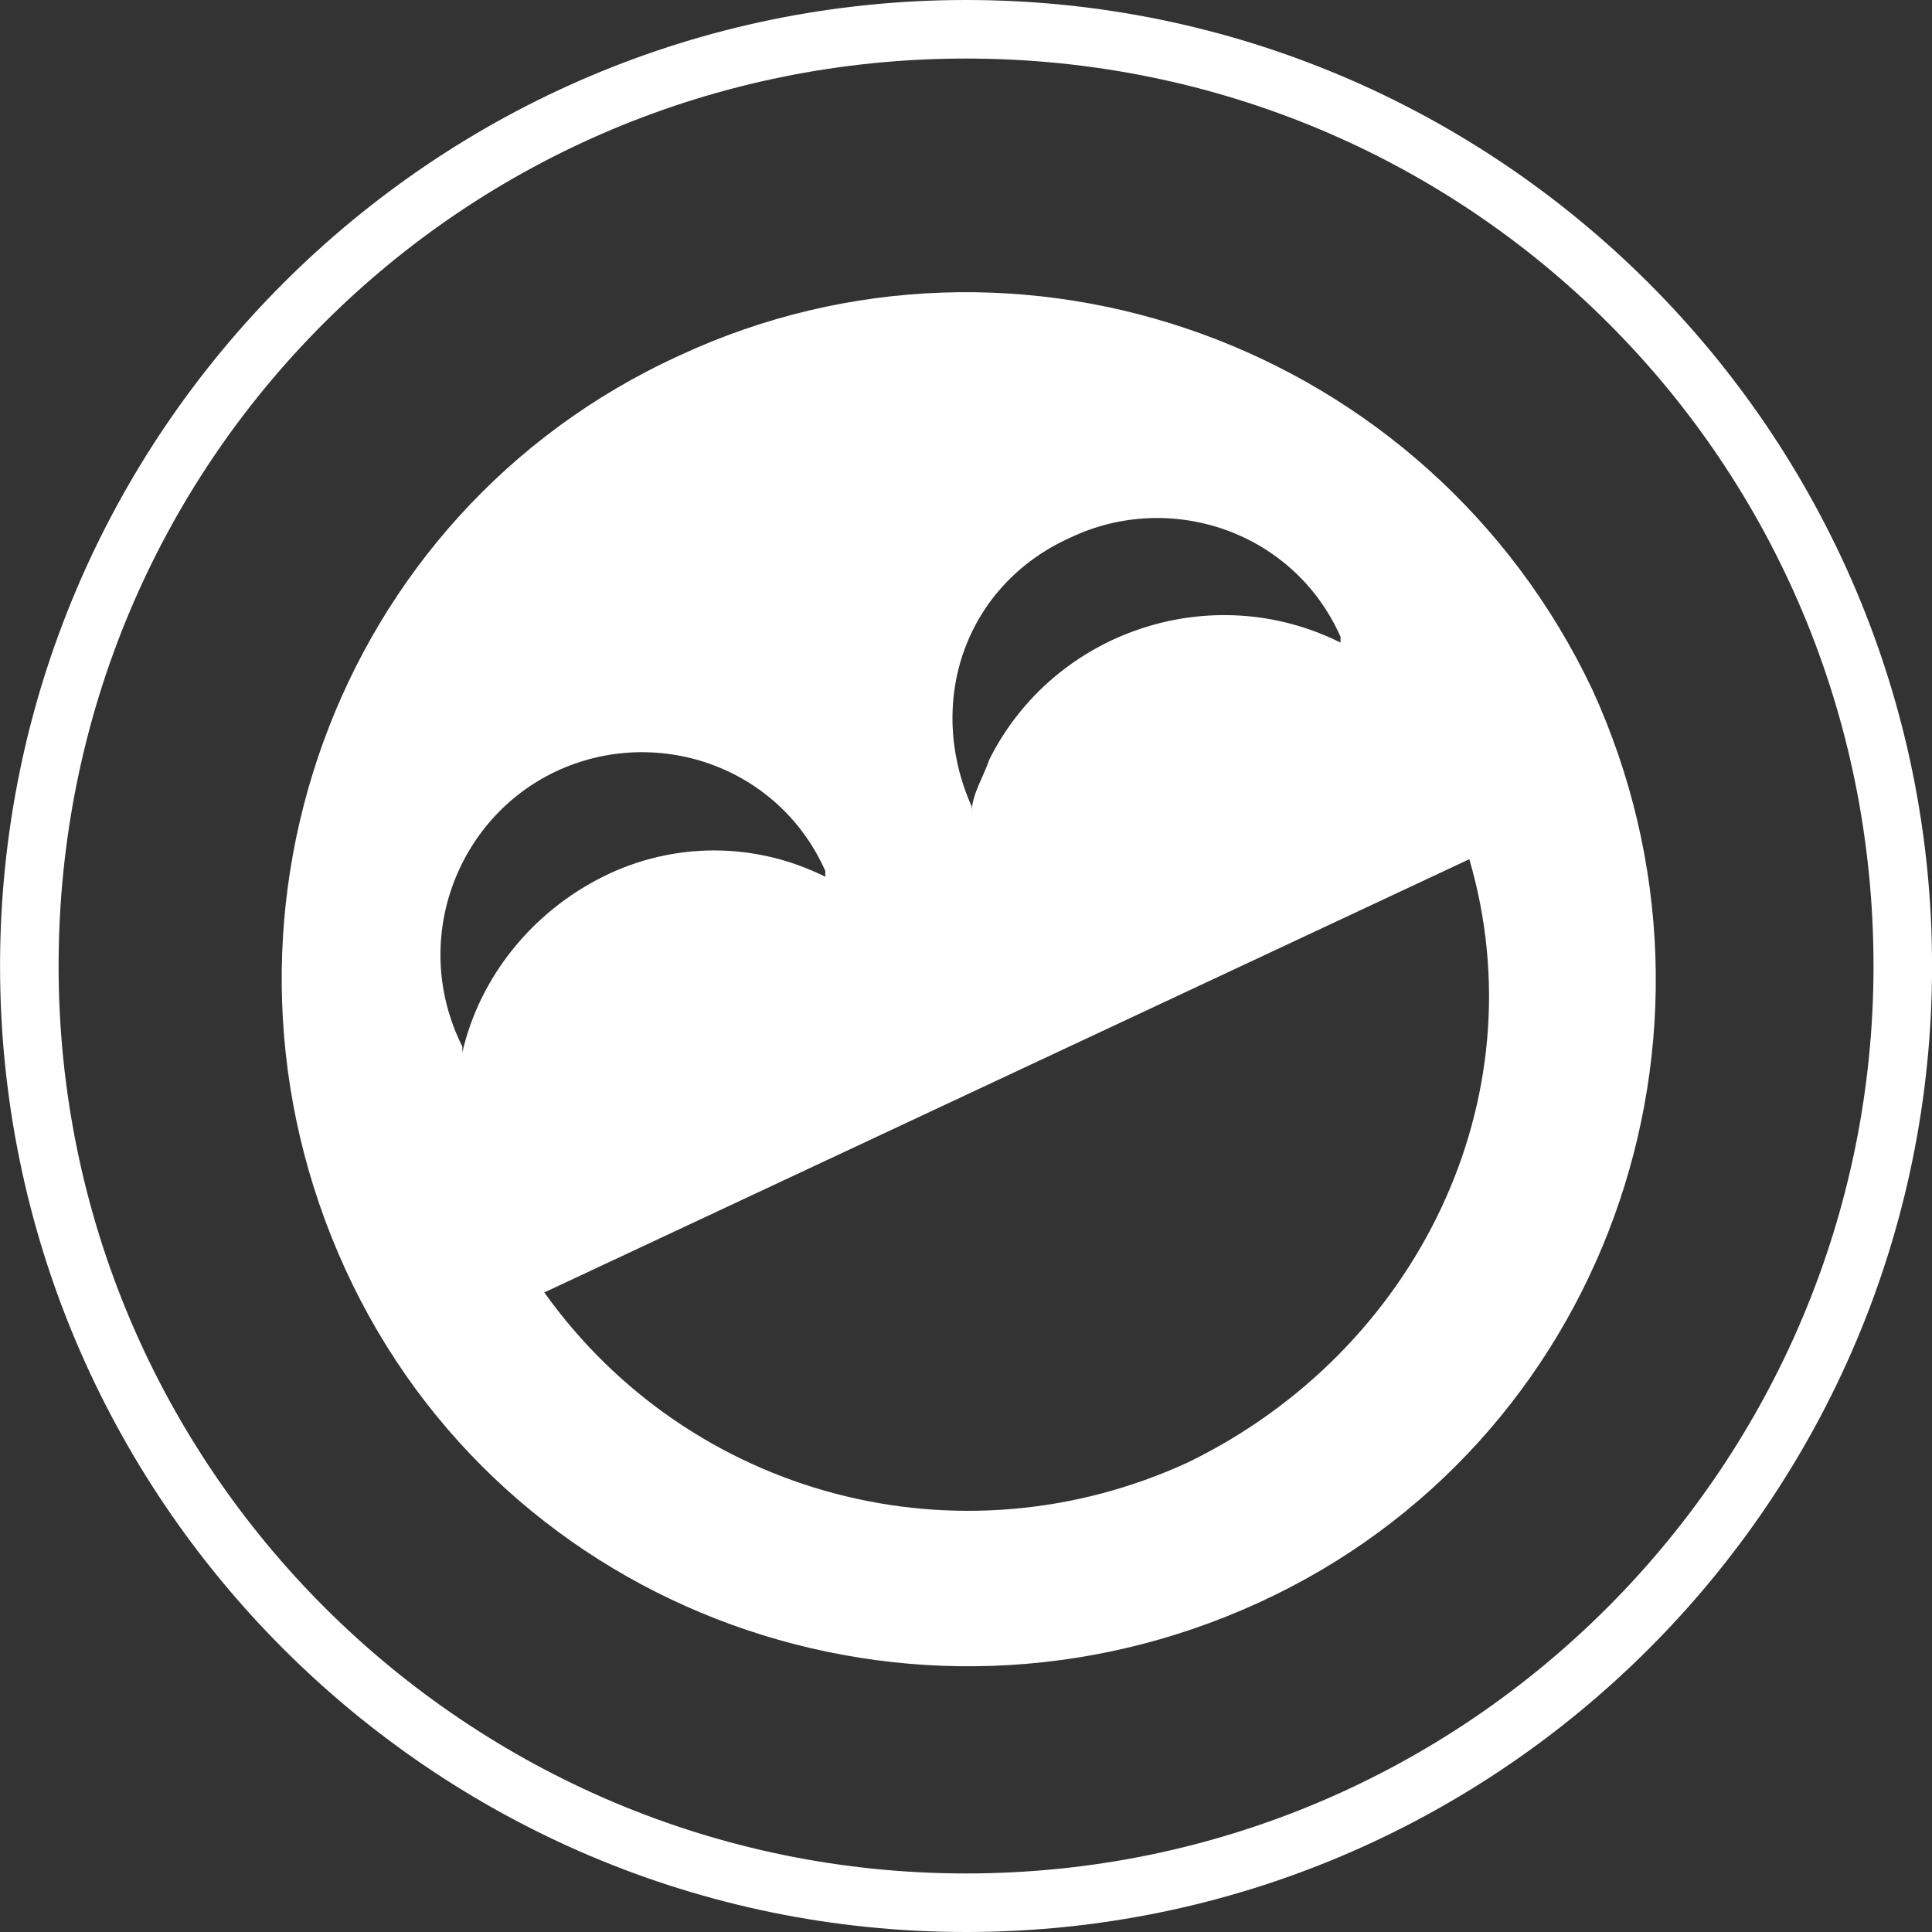
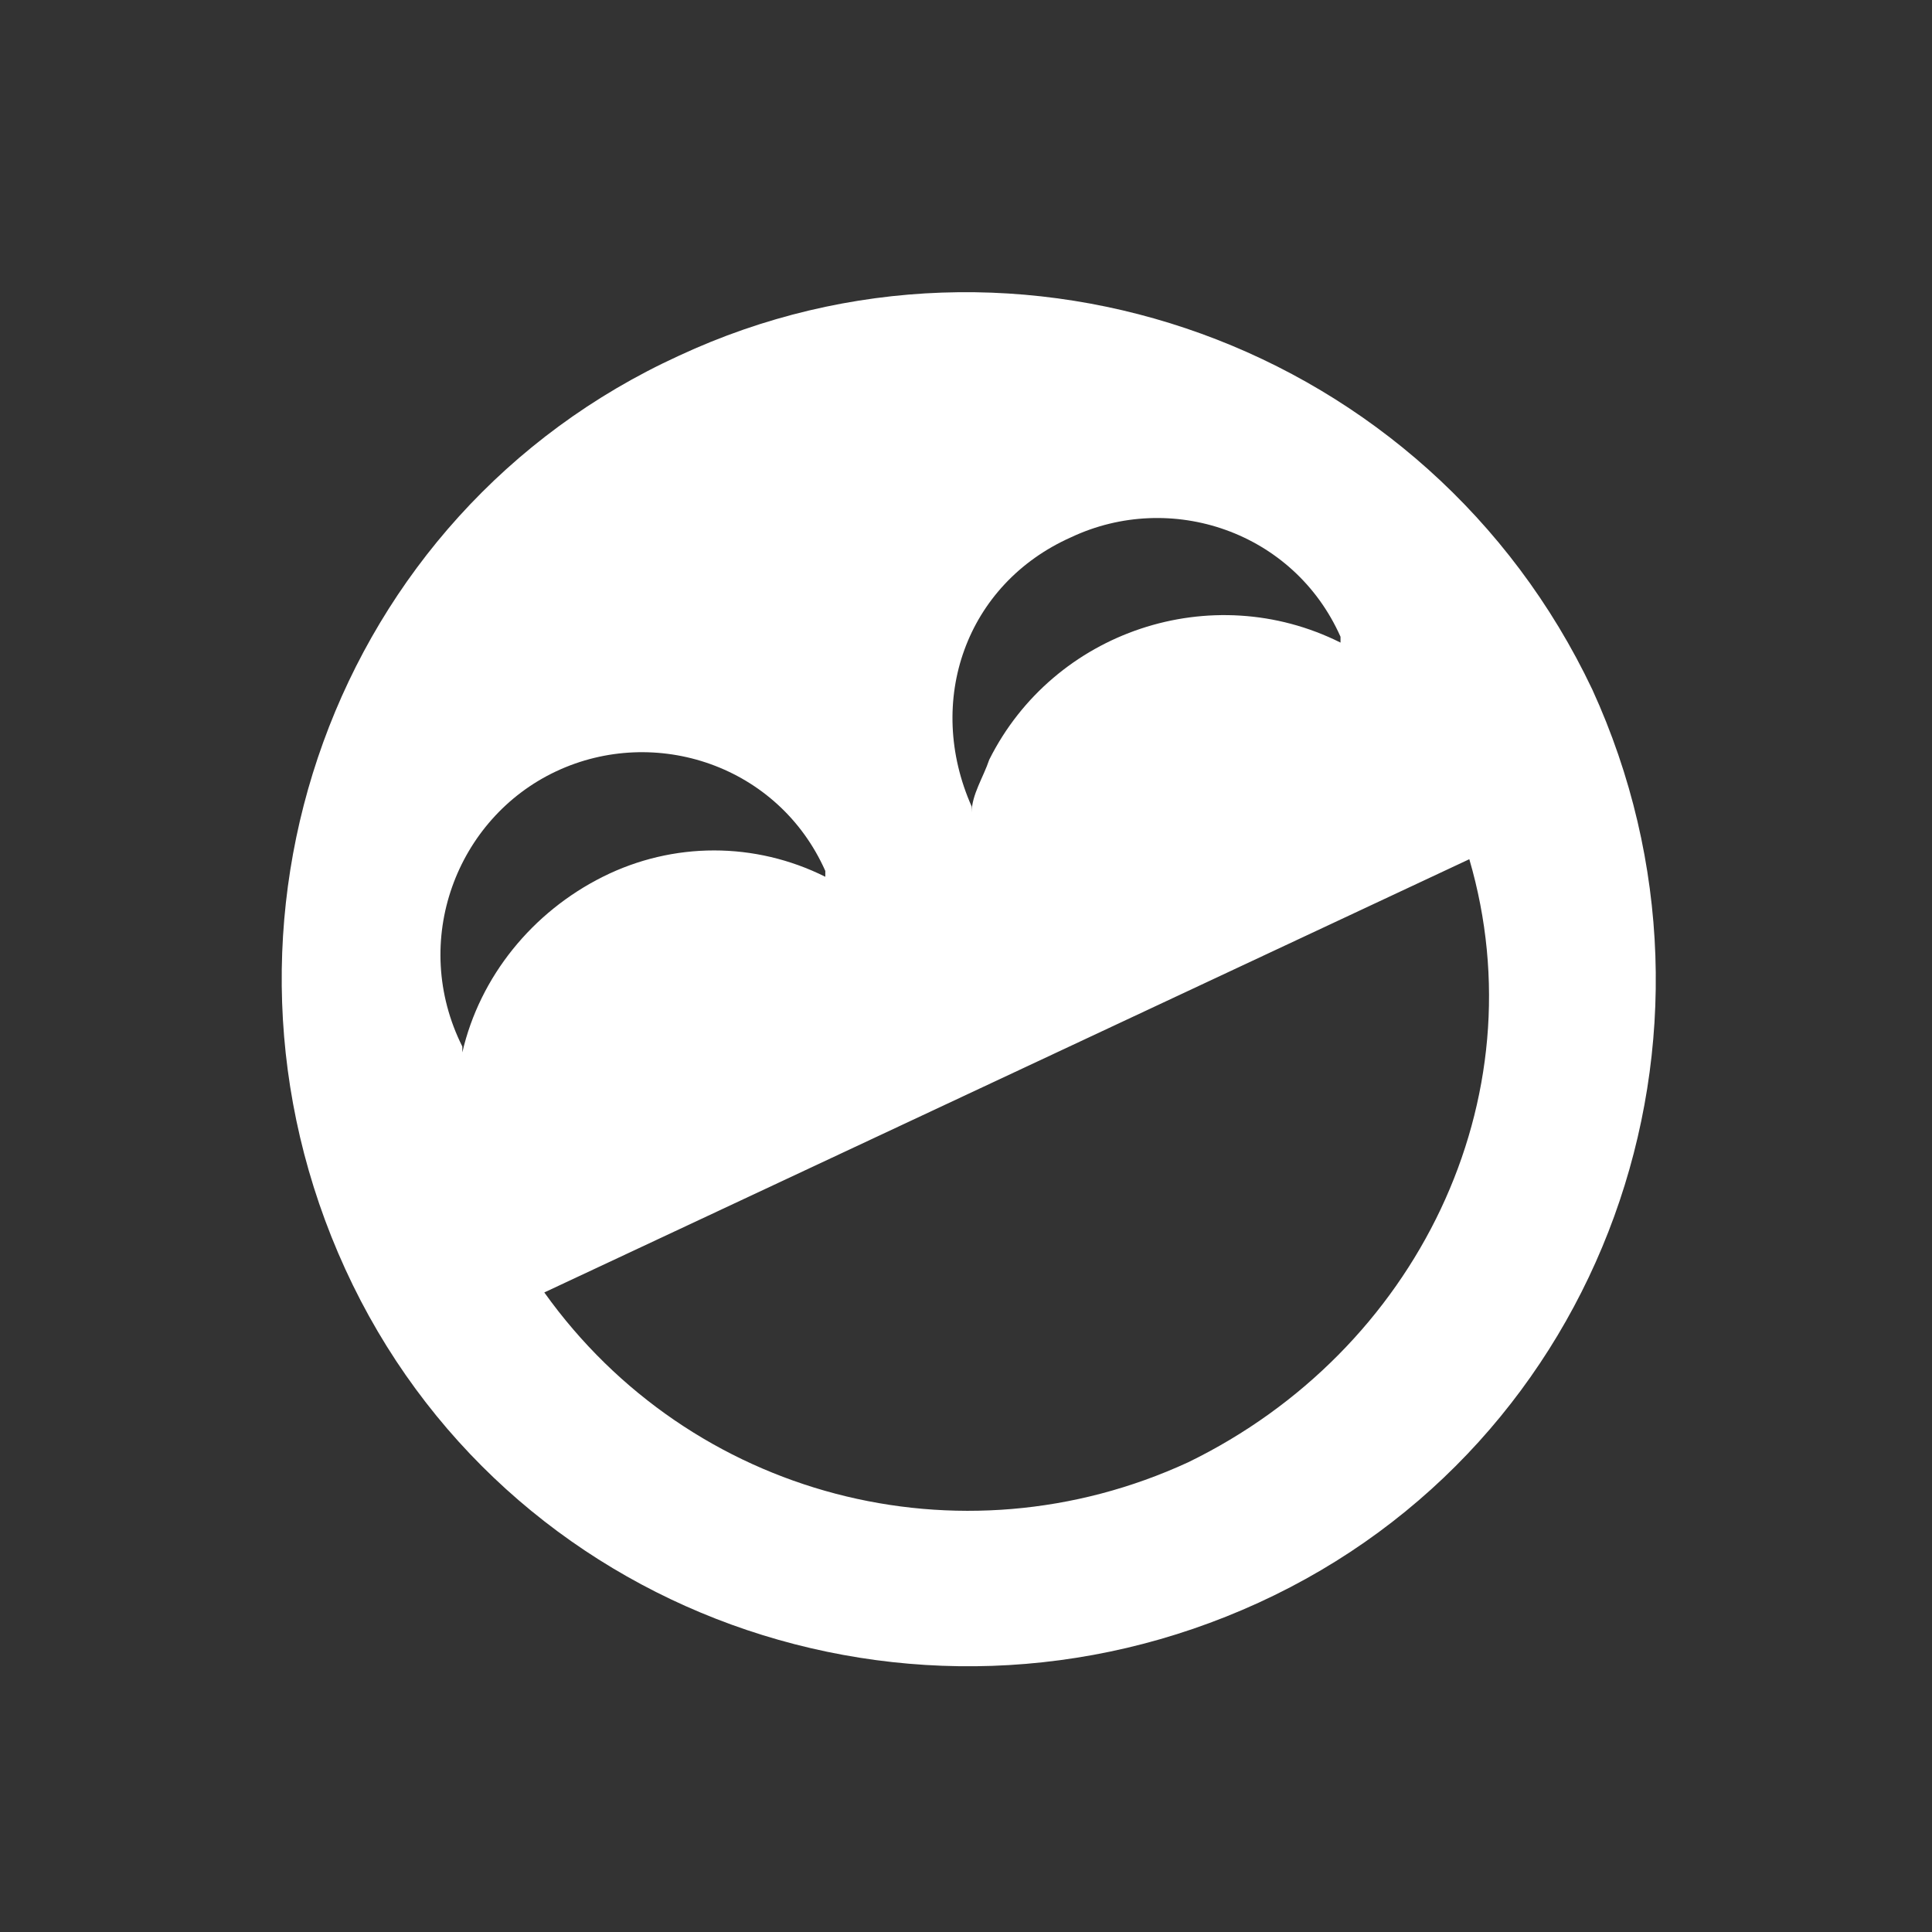
<svg xmlns="http://www.w3.org/2000/svg" xmlns:xlink="http://www.w3.org/1999/xlink" version="1.1" id="Layer_1" x="0px" y="0px" width="33px" height="33px" viewBox="0 0 33 33" style="enable-background:new 0 0 33 33;" xml:space="preserve">
  <rect x="0" y="0" width="33" height="33" fill="#333333" stroke="none" />
  <style type="text/css">
	.st0{clip-path:url(#SVGID_2_);}
	.st1{fill:#FFFFFF;}
</style>
  <g>
    <defs>
      <rect id="SVGID_1_" width="33" height="33" />
    </defs>
    <clipPath id="SVGID_2_">
      <use xlink:href="#SVGID_1_" style="overflow:visible;" />
    </clipPath>
    <g id="Group_29" class="st0">
      <g id="Group_27" transform="translate(4.797 4.976)">
        <path id="Path_44" class="st1" d="M15.5,20c-3.9,1.8-8.5,0.6-11-2.9l15.8-7.4C21.5,13.8,19.4,18.1,15.5,20 M4.7,8.2     c1.7-0.8,3.8-0.1,4.6,1.7c0,0,0,0,0,0.1c-1.2-0.6-2.6-0.6-3.8,0c-1.2,0.6-2.1,1.7-2.4,3c0,0,0,0,0-0.1C2.2,11.1,3,9,4.7,8.2      M13.5,4.2c1.7-0.8,3.8-0.1,4.6,1.7c0,0,0,0,0,0l0,0.1c-2.2-1.1-4.9-0.2-6,2c-0.1,0.3-0.3,0.6-0.3,0.9c0,0,0,0,0-0.1     C11,7,11.7,5,13.5,4.2 M6.8,1.1c-5.9,2.7-8.4,9.7-5.7,15.6s9.7,8.4,15.6,5.7s8.4-9.7,5.7-15.6c0,0,0,0,0,0     C19.6,0.9,12.6-1.6,6.8,1.1" />
      </g>
      <g id="Group_28" transform="translate(0.001)">
-         <path id="Path_45" class="st1" d="M16.5,33C7.4,33,0,25.6,0,16.5C0,7.4,7.4,0,16.5,0S33,7.4,33,16.5C33,25.6,25.6,33,16.5,33      M16.5,1C7.9,1,1,7.9,1,16.5c0,8.6,7,15.5,15.5,15.5c8.6,0,15.5-7,15.5-15.5C32,7.9,25.1,1,16.5,1" />
-       </g>
+         </g>
    </g>
  </g>
</svg>